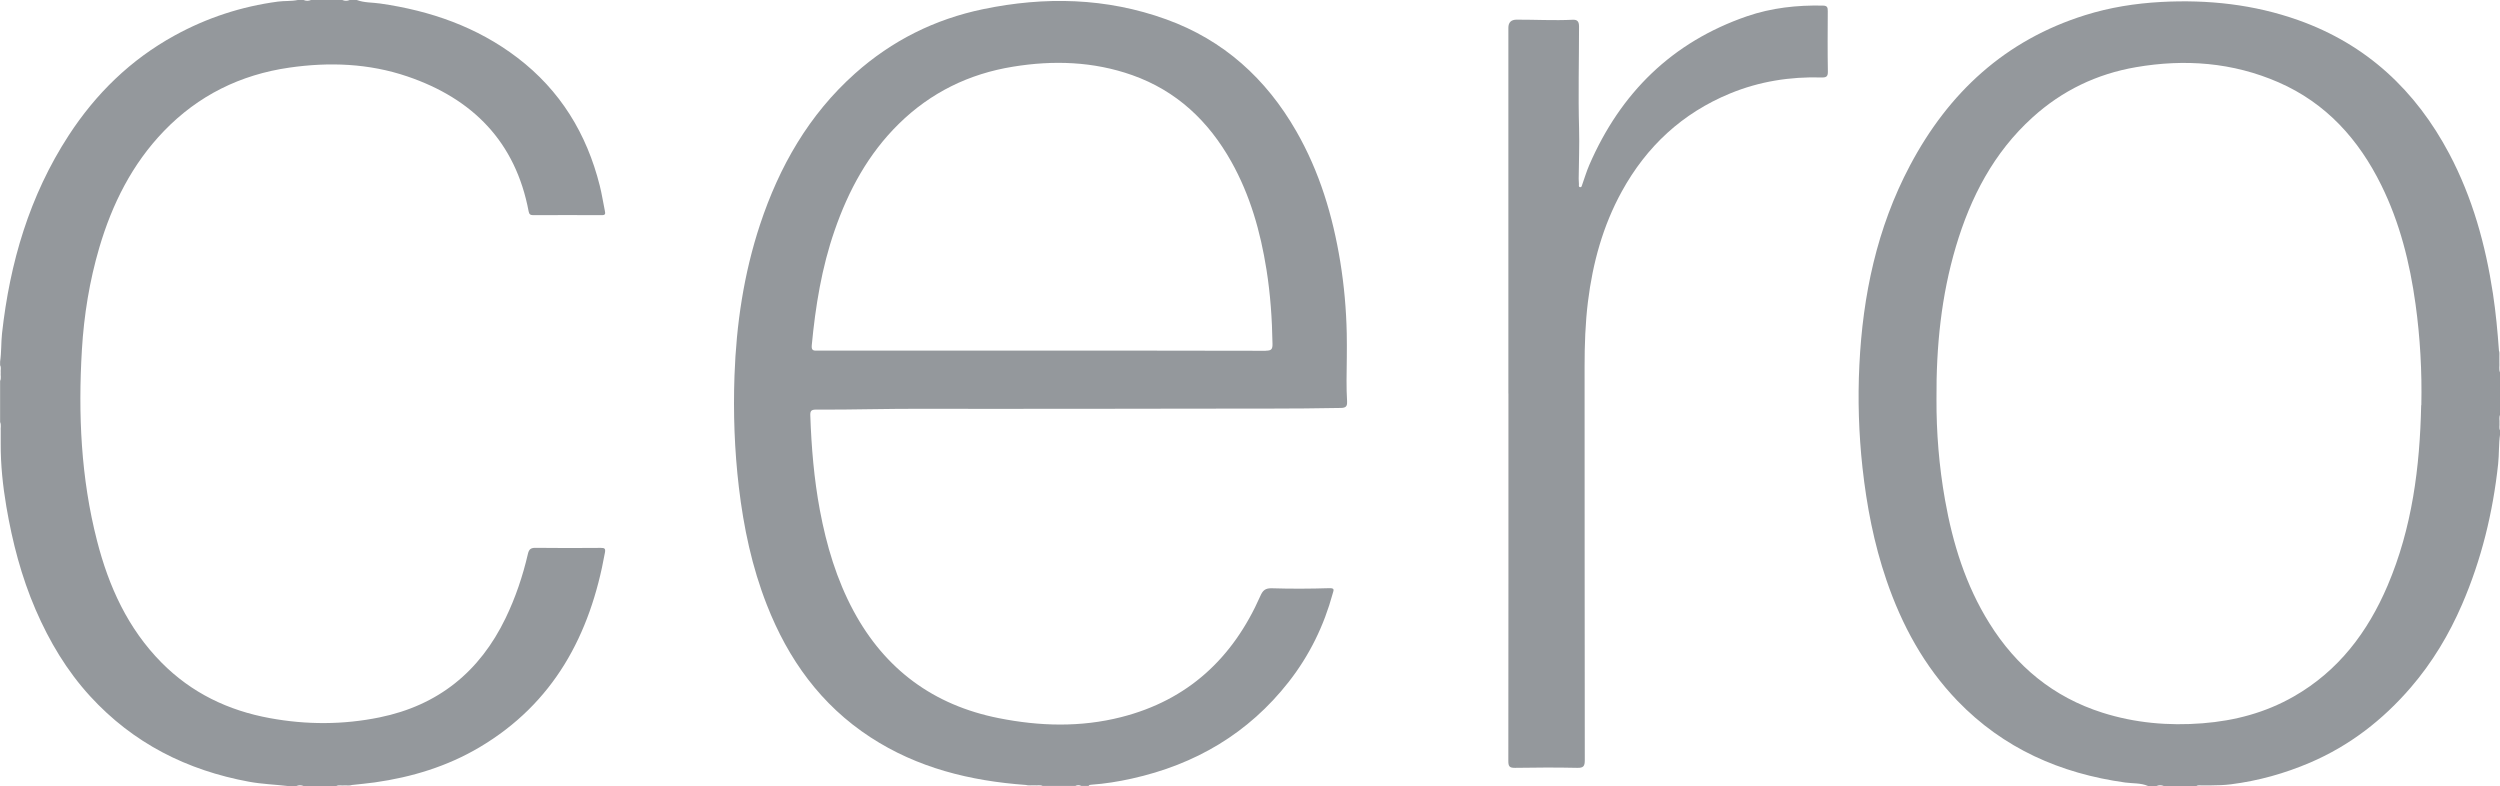
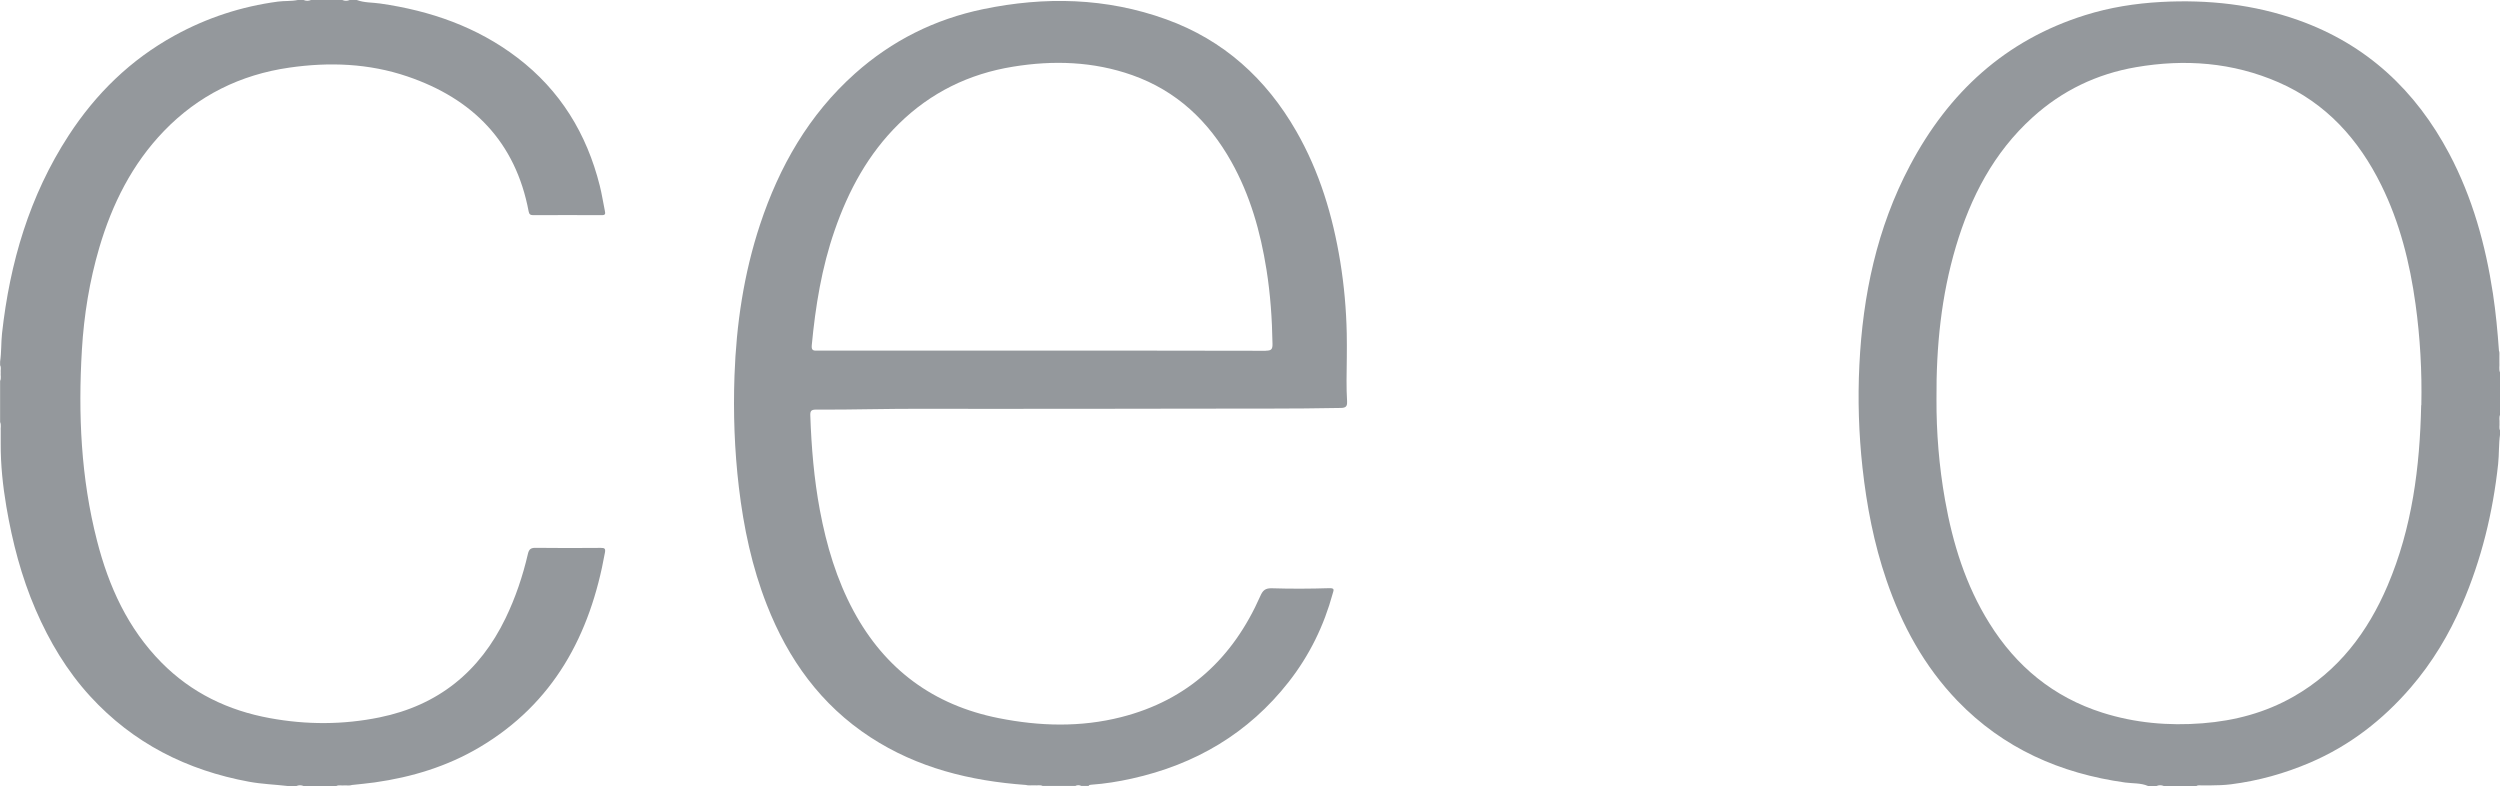
<svg xmlns="http://www.w3.org/2000/svg" id="Ebene_1" data-name="Ebene 1" viewBox="0 0 496.03 155.95">
  <path d="M496.03,73.89c-.26-.63-.06-1.29-.12-1.94,0-.4,0-.8,0-1.2-.03-.4.08-.8-.09-1.19-.27-3.78-.62-7.55-1.19-11.3-1.47-9.69-4.06-19.04-8.66-27.74-6.66-12.58-16.41-21.71-29.95-26.52-8.81-3.13-17.92-4.11-27.24-3.61-5.13.28-10.16,1.08-15.05,2.61-15.87,4.96-27.11,15.37-34.78,29.86-6.55,12.37-9.36,25.74-10.03,39.59-.33,6.78-.12,13.57.62,20.34.84,7.6,2.27,15.05,4.75,22.3,3.06,8.96,7.5,17.11,14.1,23.97,9.11,9.44,20.42,14.41,33.27,16.2,1.51.21,3.09.06,4.54.69h1.68c.48-.2.96-.2,1.44,0h6.48c.41-.25.86-.07,1.29-.12.51,0,1.02,0,1.53,0,1.36-.01,2.72-.05,4.06-.22,5.42-.69,10.64-2.15,15.67-4.3,7.86-3.37,14.44-8.47,19.99-14.92,4.25-4.94,7.57-10.47,10.16-16.46,3.85-8.91,6.12-18.22,7.16-27.86.21-1.97.1-3.97.39-5.94v-.72c-.26-.47-.06-.98-.12-1.46.06-.55-.14-1.12.12-1.66v-8.4ZM480.39,80.4c-.26,12.28-1.79,24.35-6.66,35.78-3.94,9.24-9.75,16.94-18.62,22.01-5.61,3.21-11.69,4.82-18.11,5.32-6.77.53-13.41-.06-19.87-2.11-9.71-3.09-17.08-9.17-22.43-17.77-4.68-7.5-7.25-15.78-8.78-24.41-1.2-6.73-1.73-13.53-1.7-19.99-.07-10.53.95-20.54,3.85-30.3,2.92-9.81,7.5-18.66,15.21-25.64,5.87-5.32,12.74-8.62,20.52-9.96,9.69-1.67,19.19-.96,28.28,3,9.44,4.12,15.91,11.31,20.4,20.42,3.68,7.46,5.66,15.41,6.79,23.6.92,6.65,1.29,13.35,1.15,20.05Z" style="fill: #94989c; stroke-width: 0px;" />
-   <path d="M299.28,78.08c0-24.19,0-48.37,0-72.56q0-1.61,1.63-1.62c3.71-.01,7.42.2,11.13.02.97-.05,1.26.39,1.26,1.36,0,6.75-.18,13.5.01,20.25.09,3.31-.05,6.62-.08,9.94,0,.36.02.72.05,1.08.02.21-.13.53.22.58.33.06.34-.25.42-.47.47-1.32.87-2.66,1.42-3.94,6.2-14.29,16.42-24.37,31.27-29.49,4.88-1.68,9.95-2.23,15.1-2.12.88.02.94.42.94,1.11-.02,4-.05,8,.02,11.99.02,1.01-.35,1.18-1.24,1.16-6.26-.18-12.34.78-18.15,3.17-9.5,3.91-16.59,10.51-21.51,19.47-3.74,6.81-5.75,14.16-6.7,21.83-.53,4.29-.67,8.59-.67,12.91.02,26.03,0,52.05.04,78.08,0,1.2-.27,1.55-1.51,1.52-4.12-.09-8.24-.07-12.35,0-1.09.02-1.31-.32-1.31-1.35.03-24.31.02-48.61.02-72.92Z" style="fill: #94989c; stroke-width: 0px;" />
  <path d="M267.28,79.68c-.08-1.4-.12-2.79-.11-4.19.03-3.12.1-6.24.04-9.35-.1-4.74-.52-9.47-1.28-14.17-1.49-9.14-4.11-17.89-8.74-25.95-5.98-10.42-14.41-18.07-25.79-22.18-11.89-4.3-24.07-4.57-36.35-2.02-9.58,1.99-18.09,6.24-25.4,12.76-9.16,8.17-15.03,18.45-18.85,29.98-3.22,9.73-4.71,19.78-5.07,29.99-.26,7.39,0,14.77.87,22.13.95,8,2.6,15.82,5.55,23.33,4.23,10.8,10.72,19.86,20.55,26.27,9.35,6.1,19.81,8.66,30.8,9.46.6.17,1.22.04,1.82.08.52.06,1.05-.13,1.55.12h6.48c.4-.2.8-.2,1.2,0h1.44c.1-.22.3-.22.5-.24,2.71-.19,5.39-.62,8.04-1.21,12.62-2.79,23.16-8.97,31.17-19.2,4.11-5.25,6.99-11.14,8.74-17.58.16-.59.44-1.04-.68-1.01-3.79.12-7.59.14-11.38.02-1.32-.04-1.82.4-2.32,1.54-5.43,12.31-14.37,20.66-27.59,24.02-8.09,2.06-16.24,1.82-24.35.2-12.89-2.57-22.51-9.65-28.76-21.24-3.38-6.28-5.38-13.03-6.69-20.01-1.16-6.21-1.68-12.48-1.9-18.78-.03-.85.14-1.18,1.09-1.18,3.56.02,7.11-.02,10.67-.08,7.43-.13,14.86-.07,22.29-.07,14.16-.01,28.31,0,42.47-.04,9.59-.03,19.19.05,28.78-.14.99-.02,1.25-.36,1.2-1.26ZM251.14,69.6c-14.79-.04-29.59-.03-44.38-.03-14.83,0-29.67,0-44.5,0-.72,0-1.3.09-1.2-1.02.73-7.77,1.97-15.43,4.54-22.83,2.75-7.95,6.68-15.2,12.74-21.15,6.33-6.22,13.94-9.93,22.66-11.34,7.99-1.3,15.92-1.05,23.63,1.67,8.82,3.12,15.16,9.12,19.68,17.18,3.74,6.67,5.78,13.9,6.97,21.39.78,4.89,1.12,9.83,1.2,14.78.02,1.05-.25,1.33-1.32,1.33Z" style="fill: #94989c; stroke-width: 0px;" />
  <path d="M70.79,0c1.5.57,3.11.47,4.66.7,9.93,1.43,19.17,4.62,27.21,10.75,8.5,6.48,13.76,15.09,16.34,25.39.42,1.66.67,3.36,1.02,5.04.11.53.09.81-.58.81-4.56-.02-9.12-.02-13.68,0-.54,0-.77-.2-.87-.74-2.6-13.8-11.09-22.38-24.08-26.79-7.62-2.59-15.49-2.88-23.42-1.74-9.7,1.4-18.06,5.53-24.86,12.58-6.32,6.55-10.28,14.48-12.83,23.14-1.94,6.61-3.04,13.37-3.45,20.25-.76,12.78-.2,25.45,3,37.9,2.32,9.06,6.1,17.4,12.79,24.17,5.96,6.03,13.24,9.52,21.51,11.03,7.25,1.33,14.52,1.33,21.76-.15,11.63-2.38,19.87-9.05,25-19.68,1.97-4.08,3.41-8.35,4.43-12.75.21-.89.54-1.22,1.5-1.21,4.32.06,8.64.04,12.96.01.71,0,.98.09.83.91-2.92,16.35-10.16,29.93-24.9,38.66-6.41,3.79-13.41,5.92-20.76,6.96-1.5.21-3.01.34-4.52.51-.52.19-1.06.05-1.59.09-.51.06-1.04-.13-1.54.12h-6.48c-.48-.2-.96-.2-1.44,0h-1.68c-2.56-.3-5.14-.38-7.7-.85-12.34-2.27-23-7.65-31.52-16.95-4.63-5.05-8.1-10.88-10.82-17.16-2.84-6.57-4.62-13.44-5.82-20.47-.7-4.13-1.14-8.3-1.12-12.5,0-.39,0-.78,0-1.17,0-.46,0-.92,0-1.38-.06-.57.14-1.17-.12-1.73v-8.16c.26-.54.06-1.11.12-1.66-.06-.49.14-.99-.12-1.46v-.72c.28-1.85.18-3.72.38-5.58,1.55-14.05,5.45-27.33,13.21-39.27,5.4-8.31,12.31-15.06,21.05-19.86,6.41-3.52,13.24-5.75,20.49-6.72,1.29-.17,2.62-.05,3.9-.31h1.2c.48.2.96.2,1.44,0h6.24c.48.2.96.2,1.44,0h1.44Z" style="fill: #94989c; stroke-width: 0px;" />
</svg>